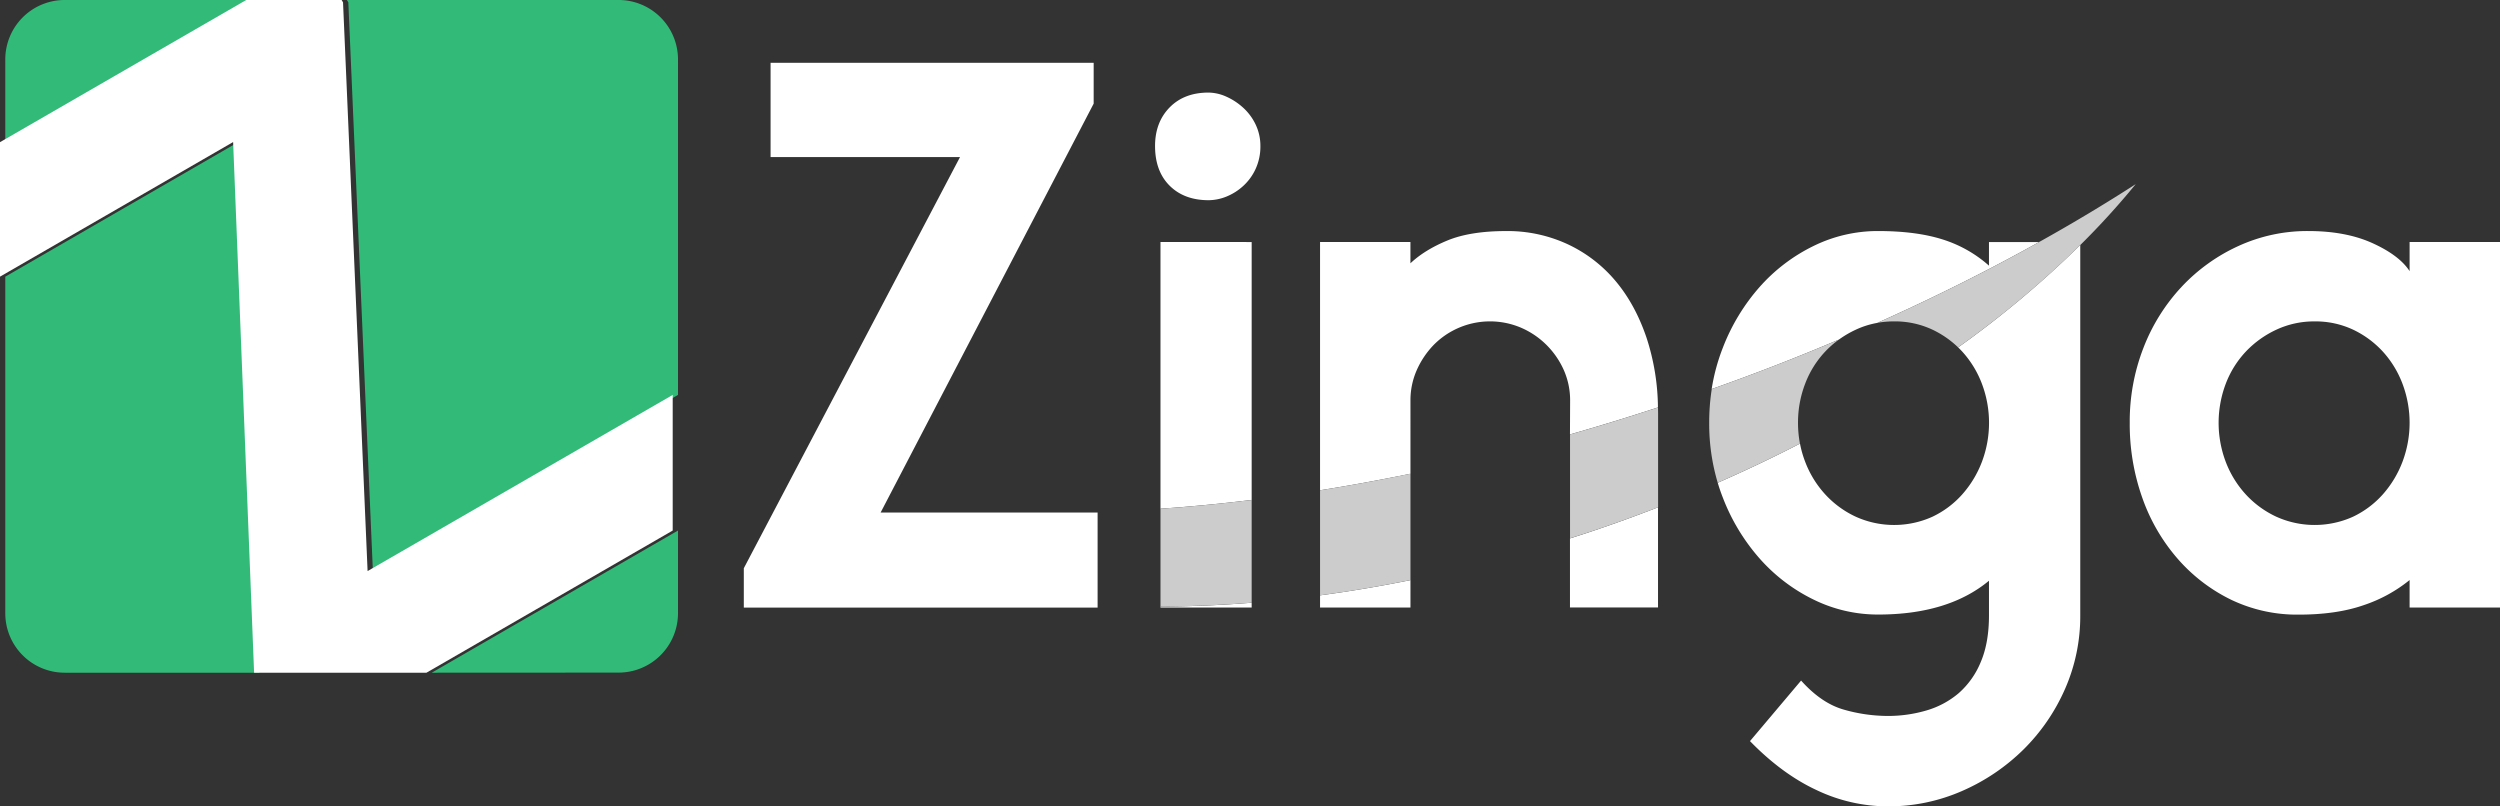
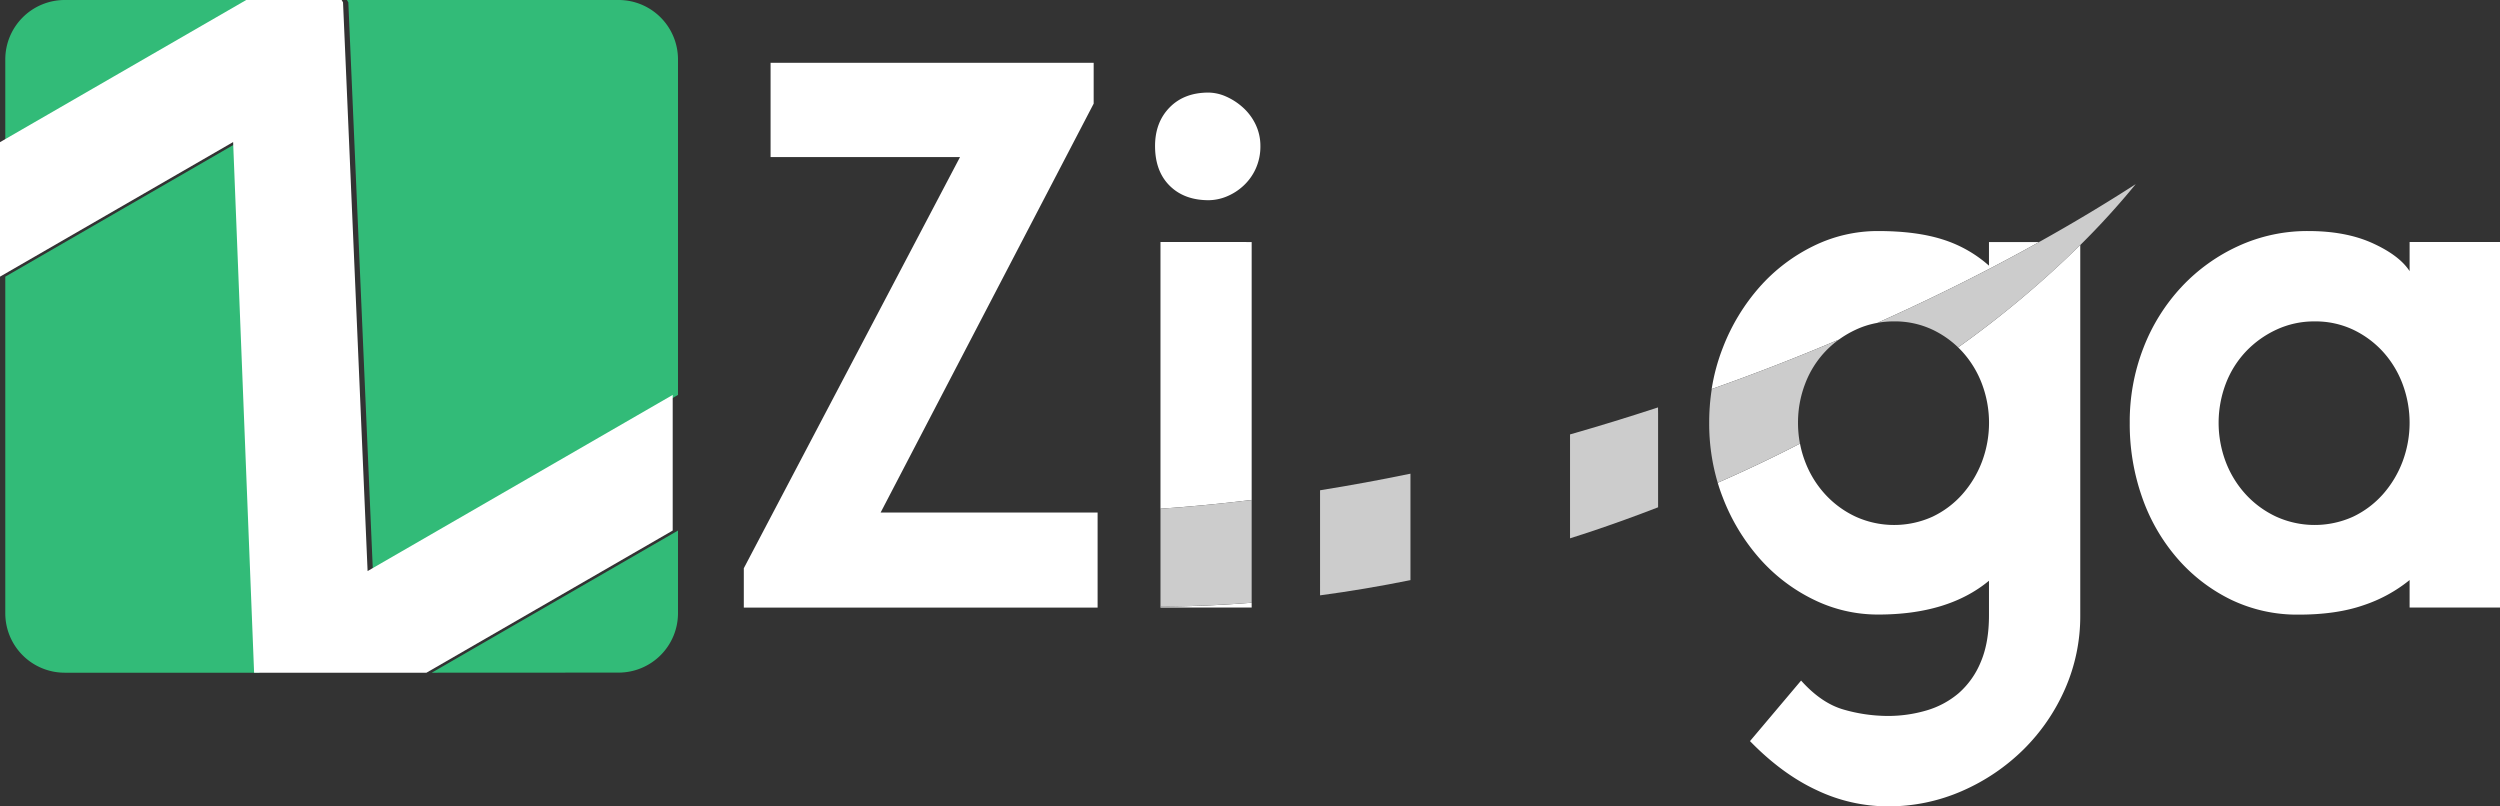
<svg xmlns="http://www.w3.org/2000/svg" viewBox="0 0 1512.18 487.79">
  <rect x="0" y="0" width="1512.18" height="487.79" fill="#333333" stroke="none" />
  <defs>
    <style>.cls-1{fill:#32bb78;}.cls-2{fill:#fff;}.cls-3{fill:#ccc;}</style>
  </defs>
  <g id="Layer_2" data-name="Layer 2">
    <g id="Layer_1-2" data-name="Layer 1">
      <path class="cls-1" d="M152.13,0,3.2,86v-50A35.94,35.94,0,0,1,39.14,0Z" />
      <path class="cls-1" d="M155.09,361.13l1.81,45.77H39.14A35.94,35.94,0,0,1,3.2,371V167.34l141-81.41Z" />
      <path class="cls-1" d="M410.1,35.94V238.87L225.55,345.42l-12.91-299-1.95-45L209.85,0H374.16A35.94,35.94,0,0,1,410.1,35.94Z" />
      <path class="cls-1" d="M261.16,406.9l148.94-86v50a35.94,35.94,0,0,1-35.94,35.94Z" />
      <polygon class="cls-2" points="406.9 238.87 406.9 320.91 257.96 406.9 153.7 406.9 151.89 361.13 141.01 85.93 0 167.34 0 85.99 148.93 0 206.65 0 207.49 1.45 209.44 46.42 222.35 345.42 406.9 238.87" />
      <path class="cls-2" d="M661.53,62.69,532.67,310H663.91v57.54h-214V343.71L580.69,95H466.1V38H661.53Z" />
      <path class="cls-2" d="M701.94,367.49H757.1v-2.92c-18.8,1.51-37.22,2.28-55.16,2.33Zm0-221.11V307.71q27-1.86,55.16-5.31v-156Zm57.54-71.09a32.65,32.65,0,0,0-7.61-10.22,38,38,0,0,0-10.22-6.66A26.84,26.84,0,0,0,731,56q-14.75,0-23.54,9t-8.8,23.3q0,15.22,8.8,24t23.54,8.8a29.22,29.22,0,0,0,10.7-2.14,33.69,33.69,0,0,0,10.22-6.42,31.9,31.9,0,0,0,7.61-10.46,32.55,32.55,0,0,0,2.85-13.79A29.87,29.87,0,0,0,759.48,75.29Z" />
-       <path class="cls-2" d="M962,321.66q-6.19,2.07-12.37,4v41.78h53.26v-60.6Q982.88,314.66,962,321.66Zm-12.37-58.89q26.46-7.56,53.22-16.34a139.48,139.48,0,0,0-6.86-42q-6.9-20.43-19-34.71a84.24,84.24,0,0,0-29-22.11,86.39,86.39,0,0,0-36.85-7.85q-21.88,0-35.67,5.71t-22.34,13.79V146.38H798.46V296.56q27-4.32,54.69-10V242.43a45.06,45.06,0,0,1,3.8-18.54,52.38,52.38,0,0,1,10.22-15.22A47.87,47.87,0,0,1,920,198.21a49.63,49.63,0,0,1,15.46,10.46,50.48,50.48,0,0,1,10.46,15.22,45.22,45.22,0,0,1,3.8,18.54ZM798.46,360.11v7.38h54.69V350.9Q825.48,356.5,798.46,360.11Z" />
      <path class="cls-2" d="M1184.41,210.13c.87.82,1.71,1.69,2.53,2.58a60.8,60.8,0,0,1,11.89,19.5,66.85,66.85,0,0,1,0,47.07A63.63,63.63,0,0,1,1186.94,299a56.54,56.54,0,0,1-18.06,13.55,56.33,56.33,0,0,1-46.36,0A58.42,58.42,0,0,1,1104,299a61.3,61.3,0,0,1-12.12-19.74,63,63,0,0,1-3.11-10.95Q1064.67,280.75,1039,292q1.38,4.65,3.16,9.16A121.33,121.33,0,0,0,1064.5,338a104.81,104.81,0,0,0,32.58,24.72,87.93,87.93,0,0,0,39,9q42.32,0,67-20.45v20.92q0,16.65-5,28.3a50.52,50.52,0,0,1-13.31,18.78,52.84,52.84,0,0,1-19.5,10.46,82.37,82.37,0,0,1-23.54,3.33,97.32,97.32,0,0,1-26.39-3.81q-13.55-3.81-25.91-17.59l-30.91,36.62Q1078,468.29,1099,478a100.28,100.28,0,0,0,42.79,9.75,110.79,110.79,0,0,0,44.94-9.27,122.41,122.41,0,0,0,37.09-25,118.09,118.09,0,0,0,25.2-36.62,109.11,109.11,0,0,0,9.27-44.7v-224A605.28,605.28,0,0,1,1184.41,210.13Zm-72.13-4.71a60.77,60.77,0,0,1,10.24-6,51.94,51.94,0,0,1,13-4.11h0c34.41-15.37,67.13-31.75,97.87-48.9h-30.32v14.27a76.8,76.8,0,0,0-28.29-15.93q-15.94-5-38.75-5a87.93,87.93,0,0,0-39,9,105,105,0,0,0-32.58,24.72,121.5,121.5,0,0,0-22.35,36.86,119.11,119.11,0,0,0-6.76,25q39.57-14,76.88-29.89Z" />
      <path class="cls-2" d="M1512.18,367.49H1457.5V350.85a88.16,88.16,0,0,1-27.82,15.21q-16.4,5.71-39.23,5.71a92.13,92.13,0,0,1-40.89-9A102.13,102.13,0,0,1,1317.23,338a113,113,0,0,1-21.4-36.85,133.31,133.31,0,0,1-7.61-45.41,122.91,122.91,0,0,1,8.32-45.41,114.4,114.4,0,0,1,23.07-36.86,109,109,0,0,1,34.47-24.72,99.91,99.91,0,0,1,42.08-9q22.83,0,39,7.37T1457.5,164V146.38h54.68ZM1400,194.41a53.87,53.87,0,0,0-23.07,5,60.34,60.34,0,0,0-18.54,13.31,58.85,58.85,0,0,0-12.13,19.5,66.85,66.85,0,0,0,0,47.07A61.5,61.5,0,0,0,1358.36,299a58.49,58.49,0,0,0,18.54,13.55,56.36,56.36,0,0,0,46.37,0A56.65,56.65,0,0,0,1441.33,299a63.63,63.63,0,0,0,11.89-19.74,66.85,66.85,0,0,0,0-47.07,60.8,60.8,0,0,0-11.89-19.5,58.39,58.39,0,0,0-18.06-13.31A53.43,53.43,0,0,0,1400,194.41Z" />
      <path class="cls-3" d="M757.1,302.4v62.17c-18.8,1.51-37.22,2.28-55.16,2.33V307.71Q728.94,305.85,757.1,302.4Z" />
      <path class="cls-3" d="M853.15,286.52V350.9q-27.67,5.6-54.69,9.21V296.56Q825.43,292.24,853.15,286.52Z" />
      <path class="cls-3" d="M1002.93,250v56.85q-20.05,7.77-40.89,14.77-6.19,2.07-12.37,4V262.77q26.46-7.56,53.22-16.34C1002.92,247.62,1002.93,248.83,1002.93,250Z" />
      <path class="cls-3" d="M1112.27,205.42a59.28,59.28,0,0,0-8.3,7.29,58.66,58.66,0,0,0-12.12,19.5,65.12,65.12,0,0,0-4.28,23.54,66.9,66.9,0,0,0,1.17,12.58Q1064.67,280.75,1039,292a125.31,125.31,0,0,1-5.16-36.25,131.6,131.6,0,0,1,1.56-20.44Q1075,221.27,1112.27,205.42Z" />
      <path class="cls-3" d="M1291.85,111.36a469.62,469.62,0,0,1-33.58,36.89,605.28,605.28,0,0,1-73.86,61.88,58.22,58.22,0,0,0-15.53-10.73,53.4,53.4,0,0,0-23.3-5,56.76,56.76,0,0,0-10,.87c34.41-15.37,67.13-31.75,97.87-48.9Q1264,129.34,1291.85,111.36Z" />
    </g>
  </g>
</svg>